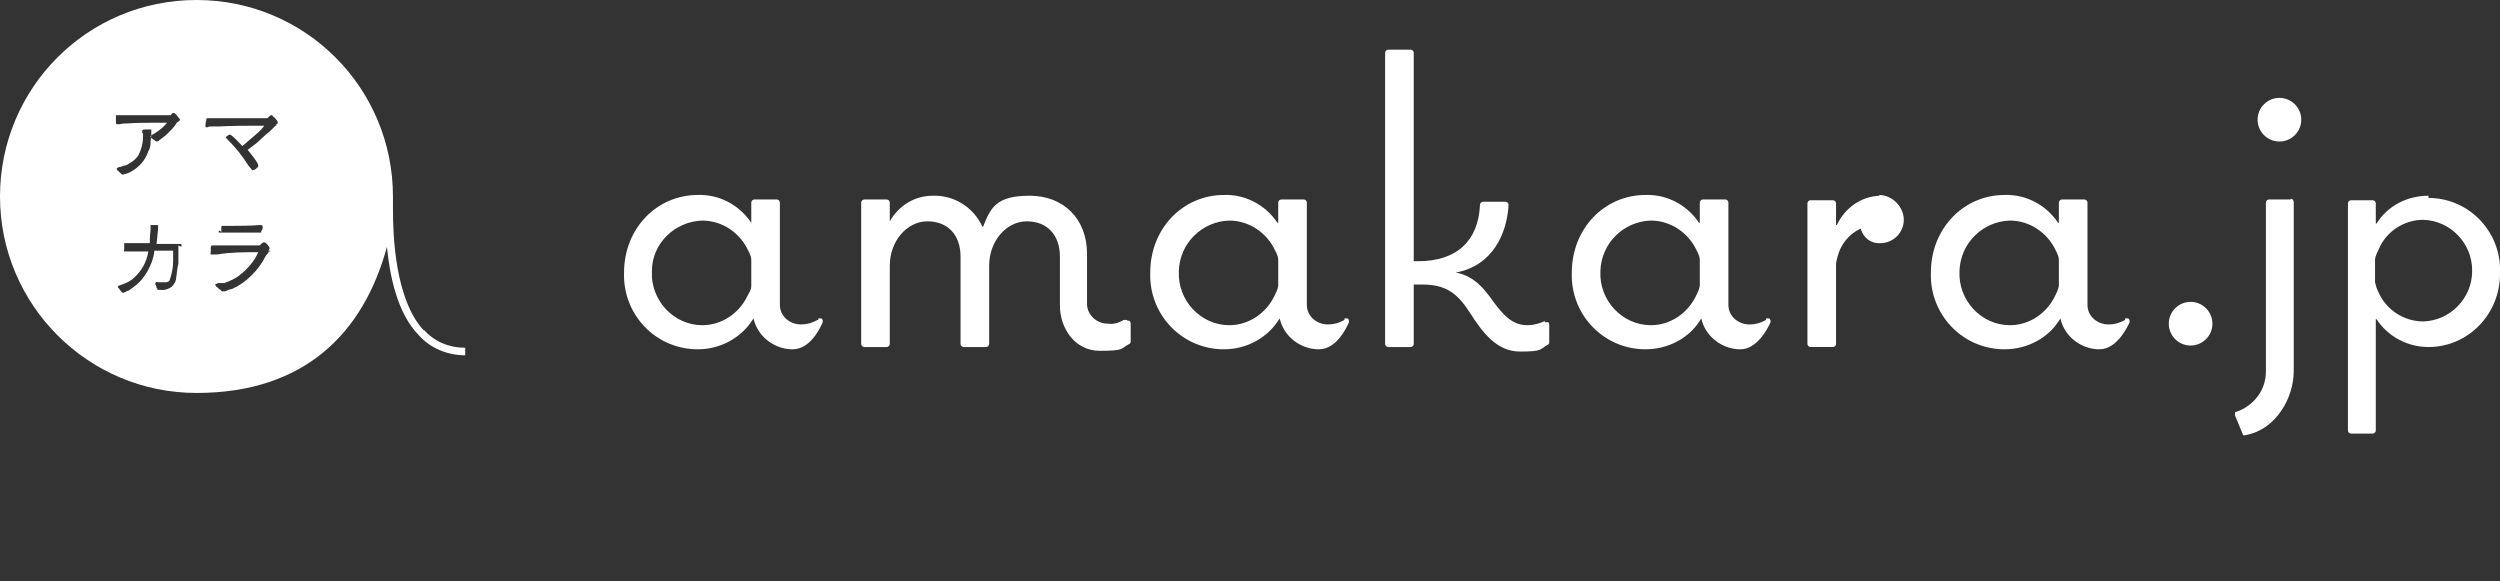
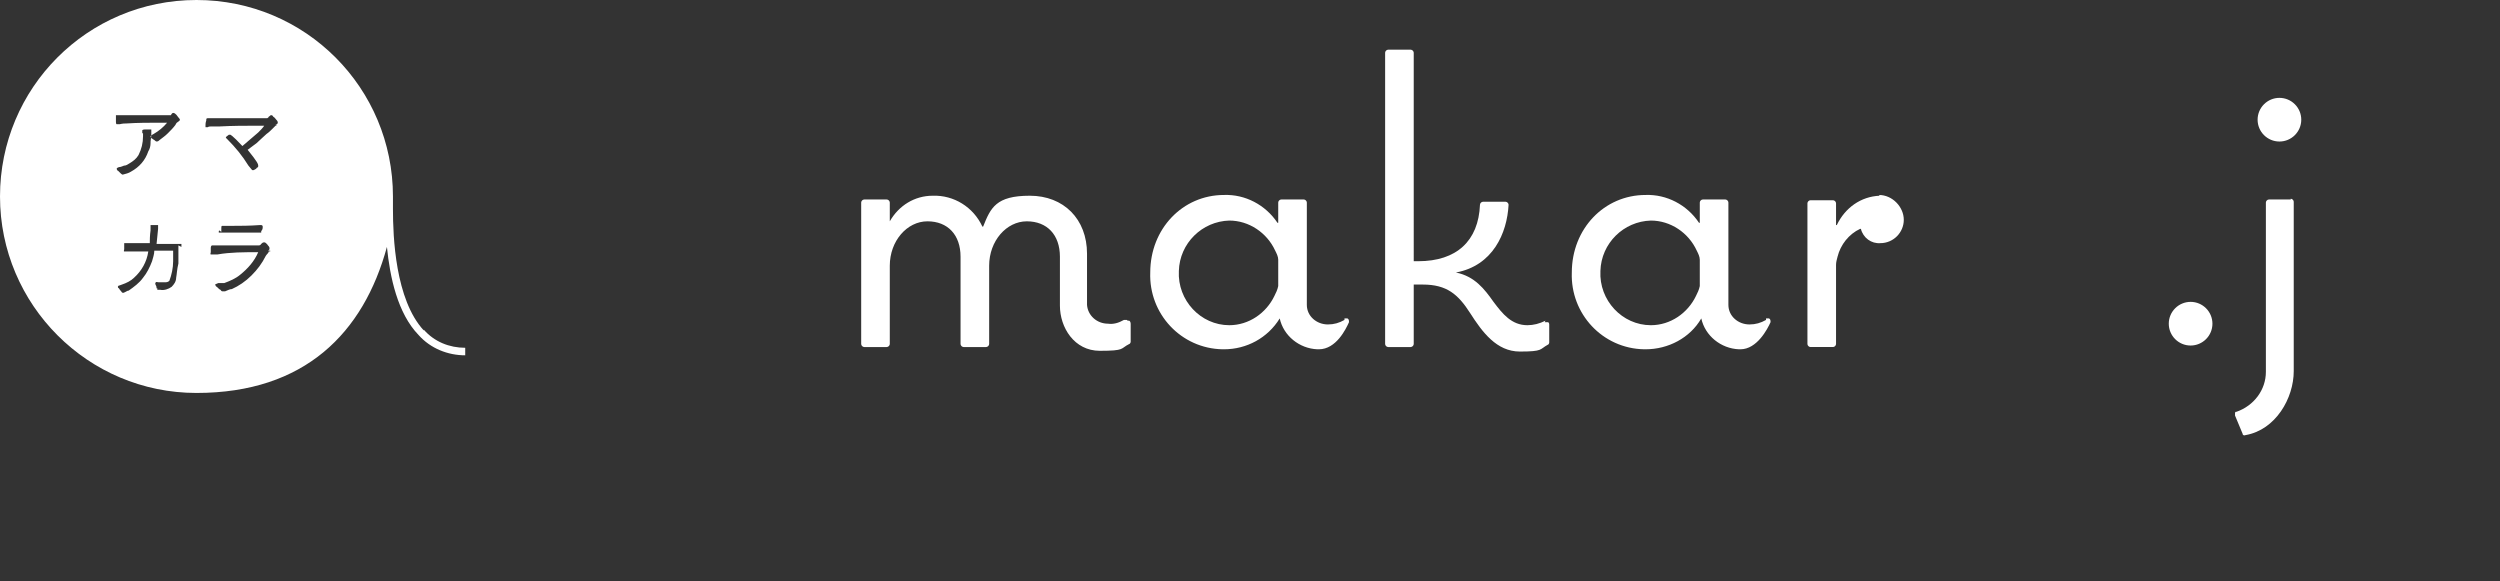
<svg xmlns="http://www.w3.org/2000/svg" version="1.1" viewBox="0 0 332.1 77.2">
  <rect x="0" y="0" width="332.1" height="77.2" fill="#333333" stroke="none" />
  <defs>
    <style>
      .cls-1 {
        fill: #fff;
      }
    </style>
  </defs>
  <g>
    <g id="_レイヤー_1" data-name="レイヤー_1">
      <g id="_レイヤー_1-2" data-name="_レイヤー_1">
        <g id="_アートワーク_28">
          <g id="_グループ_258691">
            <path id="_パス_207830" class="cls-1" d="M56.3,43.9c-3.8-4.1-4.1-12.5-4.1-16.1v-1.7c0-14.4-11.6-26.1-26.1-26.1S0,11.7,0,26.1s11.7,26.1,26.1,26.1,22.2-8,25.3-19.4c.4,4,1.4,8.8,4.2,11.7,1.6,1.8,3.9,2.7,6.2,2.7v-1c-2.1,0-4.1-.8-5.5-2.4h0ZM23.7,32.6v.4h0v2c-.2.8-.2,1.4-.3,1.9,0,.5-.3.9-.6,1.2-.4.3-1,.5-1.5.4h-.4v-.2h-.1c0,0,0-.3-.1-.4-.1-.2-.1-.3,0-.4s.2,0,.4,0h.7c.3,0,.5,0,.7-.2.3-.8.5-1.7.5-2.6v-1.4h-2.5c0,.5-.2,1-.3,1.4-.3.8-.7,1.6-1.2,2.2-.5.7-1.2,1.2-1.9,1.7-.2,0-.4.2-.7.3-.1,0-.2,0-.3-.2,0,0-.2-.2-.3-.4-.1,0-.2-.2-.1-.3s0,0,.5-.2c.6-.2,1.2-.5,1.6-.9,1-.9,1.7-2.1,1.9-3.5h-3.2c-.1,0,0-.2,0-.3v-.5h0v-.3h3.4c0-.4,0-1,.1-1.7h0v-.3h0v-.4h1v.5l-.2,2h3.3v.4l-.4-.2ZM18.9,17.7v-.2h0v-.2s.1-.1.3-.1h.9v.6c0,.5-.1.8-.1,1v.2c0,.4-.1.8-.3,1.1-.4,1.2-1.2,2.1-2.3,2.7-.3.2-.7.3-1.1.4,0,0-.1,0-.3-.2-.1-.1-.2-.2-.3-.3-.1,0-.2-.2-.2-.3,0,0,0-.1.3-.2.3,0,.6-.2.7-.2.3,0,.5-.2.7-.3.5-.3.9-.6,1.2-1.1.4-.8.6-1.6.6-2.5h0v-.4h-.1ZM23.7,16.2c-.2,0-.3.2-.4.4-.3.4-.6.7-1,1.1s-.6.5-1.1.9c-.1.1-.2.2-.4.2h0s-.1,0-.3-.2c0,0-.2-.1-.3-.2-.1,0-.2-.2-.2-.3,0,0,0-.1.4-.3.7-.4,1.3-.9,1.8-1.5h-.9c-1.5,0-3,0-4.5.1-.2,0-.5,0-.9.1h-.4s-.1,0-.1-.3v-.9h7.3c.1-.2.2-.3.3-.3s.3,0,.7.6c0,0,.2.2.2.3s-.1.2-.3.3h0ZM35.9,33.4s0,0-.2,0c0,.2-.3.4-.4.6-.5,1-1.1,1.8-1.9,2.6-.8.8-1.7,1.4-2.6,1.8-.3,0-.6.2-.9.3h-.3c-.1,0-.2,0-.3-.2-.1,0-.3-.2-.5-.4-.1,0-.2-.2-.2-.3s0,0,.4-.2c.1,0,.3,0,.5,0h.3c.8-.3,1.5-.6,2.1-1.1,1-.8,1.9-1.8,2.4-3-1.9,0-3.7,0-5.4.3h-.9s-.1,0,0-.3v-.6c0,0,0-.3.2-.3h6.2c0,0,.2,0,.3-.2q.2-.2.3-.2c0,0,0,0,.2,0,0,0,.3.2.4.4.2.2.2.3.2.4s0,.2-.2.3h.3ZM29.4,30.8v-.5c0-.1,0-.3.1-.3h1.6c.8,0,2,0,3.4-.1h.2c0,0,.2,0,.2.2h0c0,.2,0,.4-.2.6v.2h-5.6c-.1,0,0-.3,0-.3l.3.2ZM36.8,16.6h0s0,0-.2.1l-.4.4c-.2.2-.5.5-.8.7-.4.4-.8.7-1.3,1.2-.4.3-.8.6-1.2.9,1.3,1.6,1.4,1.9,1.4,2.1s0,.2-.2.3c0,.1-.2.2-.4.3h-.2l-.5-.6c-.8-1.3-1.7-2.4-2.8-3.5l-.2-.2h0c0-.1.1-.2.4-.4h.2s.2,0,1.6,1.5c.7-.6,1.4-1.2,2.1-1.8.3-.3.6-.6.8-.9h-1c-1.5,0-3.2,0-5,.1h-1.1c-.1,0-.3,0-.4.1h-.3v-.3c0-.1,0-.3.1-.6,0-.2,0-.3.2-.3h7.9s.2-.1.2-.2c.2-.1.2-.2.3-.2s.2,0,.3.2c.2.1.3.3.4.4.2.2.2.3.2.4,0,0,0,.2-.3.3h.2Z" />
            <g id="_グループ_258688">
-               <path id="_パス_207831" class="cls-1" d="M108.6,42.5c-.7.4-1.4.6-2.2.6-1.5,0-2.8-1.1-2.8-2.6v-13.6c0-.2-.2-.4-.4-.4h-3c-.2,0-.4.2-.4.4h0v2.7h0c-1.6-2.4-4.3-3.8-7.1-3.7-5.5,0-9.8,4.5-9.8,10.3-.2,5.5,4.1,10.1,9.6,10.2h.2c3,0,5.8-1.5,7.4-4.1h0c.5,2.3,2.6,4,5,4.1h.2c2.3,0,3.6-2.7,4-3.6,0-.2,0-.4-.2-.5h-.4v.2ZM99.8,34.5v3.5c0,.5-.3.9-.5,1.3-1.1,2.3-3.4,3.9-6,3.9-3.8,0-6.9-3.3-6.7-7.2,0-3.7,3.1-6.6,6.7-6.7,2.6,0,5,1.6,6.1,4,.2.4.4.8.4,1.2h0Z" />
-               <path id="_パス_207832" class="cls-1" d="M282.3,42.5c-.7.4-1.4.6-2.2.6-1.5,0-2.8-1.1-2.8-2.6v-13.6c0-.2-.2-.4-.4-.4h-3c-.2,0-.4.2-.4.4v2.7h-.1c-1.6-2.4-4.3-3.8-7.1-3.7-5.5,0-9.8,4.5-9.8,10.3-.2,5.5,4.1,10.1,9.6,10.2h.2c3,0,5.9-1.5,7.4-4.1h0c.5,2.3,2.6,4,5,4.1h.2c2.2,0,3.6-2.7,4-3.6,0-.2,0-.4-.2-.5h-.4v.2ZM273.5,34.5v3.5c-.1.5-.3.9-.5,1.3-1.1,2.3-3.4,3.9-6,3.9-3.8,0-6.9-3.3-6.7-7.2.1-3.7,3.1-6.6,6.7-6.7,2.6,0,5,1.6,6.1,4,.2.4.4.8.4,1.2h0Z" />
              <path id="_パス_207833" class="cls-1" d="M234.6,42.5c-.7.4-1.4.6-2.2.6-1.5,0-2.8-1.1-2.8-2.6v-13.6c0-.2-.2-.4-.4-.4h-3c-.2,0-.4.2-.4.4v2.7h-.1c-1.6-2.4-4.3-3.8-7.1-3.7-5.5,0-9.8,4.5-9.8,10.3-.2,5.5,4.1,10.1,9.6,10.2h.2c3,0,5.9-1.5,7.4-4.1h0c.5,2.3,2.6,4,5,4.1h.2c2.2,0,3.6-2.7,4-3.6,0-.2,0-.4-.2-.5h-.4v.2ZM225.8,34.5v3.5c-.1.5-.3.9-.5,1.3-1.1,2.3-3.4,3.9-6,3.9-3.8,0-6.9-3.3-6.7-7.2.1-3.7,3.1-6.6,6.7-6.7,2.6,0,5,1.6,6.1,4,.2.4.4.8.4,1.2h0Z" />
              <path id="_パス_207834" class="cls-1" d="M178.6,42.5c-.7.4-1.4.6-2.2.6-1.5,0-2.8-1.1-2.8-2.6v-13.6c0-.2-.2-.4-.4-.4h-3c-.2,0-.4.2-.4.4v2.7h-.1c-1.6-2.4-4.3-3.8-7.1-3.7-5.5,0-9.8,4.5-9.8,10.3-.2,5.5,4.1,10.1,9.6,10.2h.2c3,0,5.8-1.5,7.4-4.1h0c.5,2.3,2.6,4,5,4.1h.2c2.3,0,3.6-2.7,4-3.6,0-.2,0-.4-.2-.5h-.4v.2ZM169.8,34.5v3.5c-.1.5-.3.9-.5,1.3-1.1,2.3-3.4,3.9-6,3.9-3.8,0-6.9-3.3-6.7-7.2.1-3.7,3.1-6.6,6.7-6.7,2.6,0,5,1.6,6.1,4,.2.4.4.8.4,1.2h0Z" />
              <path id="_パス_207835" class="cls-1" d="M149.7,42.5h-.4c-.7.4-1.4.6-2.1.5-1.5,0-2.7-1.1-2.8-2.5v-6.8c0-4.6-3.1-7.7-7.6-7.7s-5.2,1.6-6.2,4.1h-.1c-1.2-2.6-3.8-4.2-6.6-4.1-2.4,0-4.5,1.3-5.7,3.4h0v-2.5c0-.2-.2-.4-.4-.4h-3c-.2,0-.4.2-.4.4h0v18.8c0,.2.2.4.4.4h3c.2,0,.4-.2.4-.4h0v-10.4c0-3.3,2.3-5.9,5-5.9s4.4,1.8,4.4,4.7v11.6c0,.2.2.4.4.4h3c.2,0,.4-.2.4-.4v-10.4c0-3.3,2.3-5.9,5-5.9s4.4,1.8,4.4,4.7v6.5c0,2.9,1.9,6,5.3,6s2.7-.3,3.9-.9c.1,0,.2-.2.2-.3v-2.4c0,0,0-.3-.2-.4h-.2Z" />
-               <path id="_パス_207836" class="cls-1" d="M205.3,42.6c-.8.4-1.6.6-2.4.6-2.1,0-3.3-1.5-4.5-3.1-1.2-1.7-2.5-3.4-5-3.9h0c4.9-.9,6.8-5.2,7-9,0-.2-.2-.4-.4-.4h-3c-.2,0-.4.2-.4.4-.2,4.8-3.1,7.5-8.2,7.5h-.6V7c0-.2-.2-.4-.4-.4h-3c-.2,0-.4.2-.4.4v38.7c0,.2.2.4.4.4h3c.2,0,.4-.2.4-.4v-7.9h1.2c3.2,0,4.7,1.3,6.3,3.8s3.5,5.1,6.6,5.1,2.6-.3,3.7-.9c.1,0,.2-.2.2-.3v-2.4c0,0,0-.3-.2-.3h-.4v-.2Z" />
+               <path id="_パス_207836" class="cls-1" d="M205.3,42.6c-.8.4-1.6.6-2.4.6-2.1,0-3.3-1.5-4.5-3.1-1.2-1.7-2.5-3.4-5-3.9h0c4.9-.9,6.8-5.2,7-9,0-.2-.2-.4-.4-.4h-3c-.2,0-.4.2-.4.4-.2,4.8-3.1,7.5-8.2,7.5h-.6V7c0-.2-.2-.4-.4-.4h-3c-.2,0-.4.2-.4.4v38.7c0,.2.2.4.4.4h3c.2,0,.4-.2.4-.4v-7.9h1.2c3.2,0,4.7,1.3,6.3,3.8s3.5,5.1,6.6,5.1,2.6-.3,3.7-.9c.1,0,.2-.2.2-.3v-2.4c0,0,0-.3-.2-.3h-.4Z" />
              <path id="_パス_207837" class="cls-1" d="M249.7,26c-2.5.1-4.6,1.6-5.7,3.9h-.1v-2.9c0-.2-.2-.4-.4-.4h-3c-.2,0-.4.2-.4.4v18.7c0,.2.2.4.4.4h3c.2,0,.4-.2.4-.4v-10.5c0-.4.1-.7.2-1.1.4-1.6,1.5-3,3-3.7h.1c.3,1.2,1.4,2,2.6,1.9,1.7,0,3.1-1.4,3.1-3.1s-1.5-3.3-3.3-3.3h0Z" />
              <path id="_パス_207838" class="cls-1" d="M291,40.1c-1.6,0-2.9,1.3-2.9,2.9s1.3,2.9,2.9,2.9,2.9-1.3,2.9-2.9-1.3-2.9-2.9-2.9h0Z" />
              <path id="_パス_207839" class="cls-1" d="M302.8,13c-1.6,0-2.9,1.3-2.9,2.9s1.3,2.9,2.9,2.9,2.9-1.3,2.9-2.9h0c0-1.6-1.3-2.9-2.9-2.9Z" />
              <path id="_パス_207840" class="cls-1" d="M304.3,26.5h-2.9c-.2,0-.4.2-.4.4v22.5c0,2.4-1.6,4.5-3.9,5.3-.1,0-.2,0-.2.2v.3l1,2.4c0,.2.2.3.4.2h0c4-.7,6.4-4.9,6.4-8.5v-22.5c0-.2-.2-.4-.4-.4h0Z" />
-               <path id="_パス_207841" class="cls-1" d="M322.6,26c-2.8,0-5.4,1.3-6.9,3.7h-.1v-2.7c0-.2-.2-.4-.4-.4h-2.9c-.2,0-.4.2-.4.4v30.2c0,.2.2.4.4.4h2.9c.2,0,.4-.2.4-.4v-14.8h.1c1.5,2.3,4.1,3.7,6.9,3.7,5.3,0,9.5-4.4,9.5-9.7v-.2c.2-5.3-4-9.8-9.3-9.9h-.2v-.3ZM328.4,36c0,3.6-2.9,6.6-6.5,6.7-2.6,0-5-1.6-6-4-.2-.4-.3-.8-.4-1.2v-3.1c.1-.5.3-.9.5-1.3,1-2.4,3.4-3.9,5.9-3.9,3.6.1,6.5,3.1,6.5,6.7h0Z" />
            </g>
          </g>
        </g>
      </g>
    </g>
  </g>
</svg>